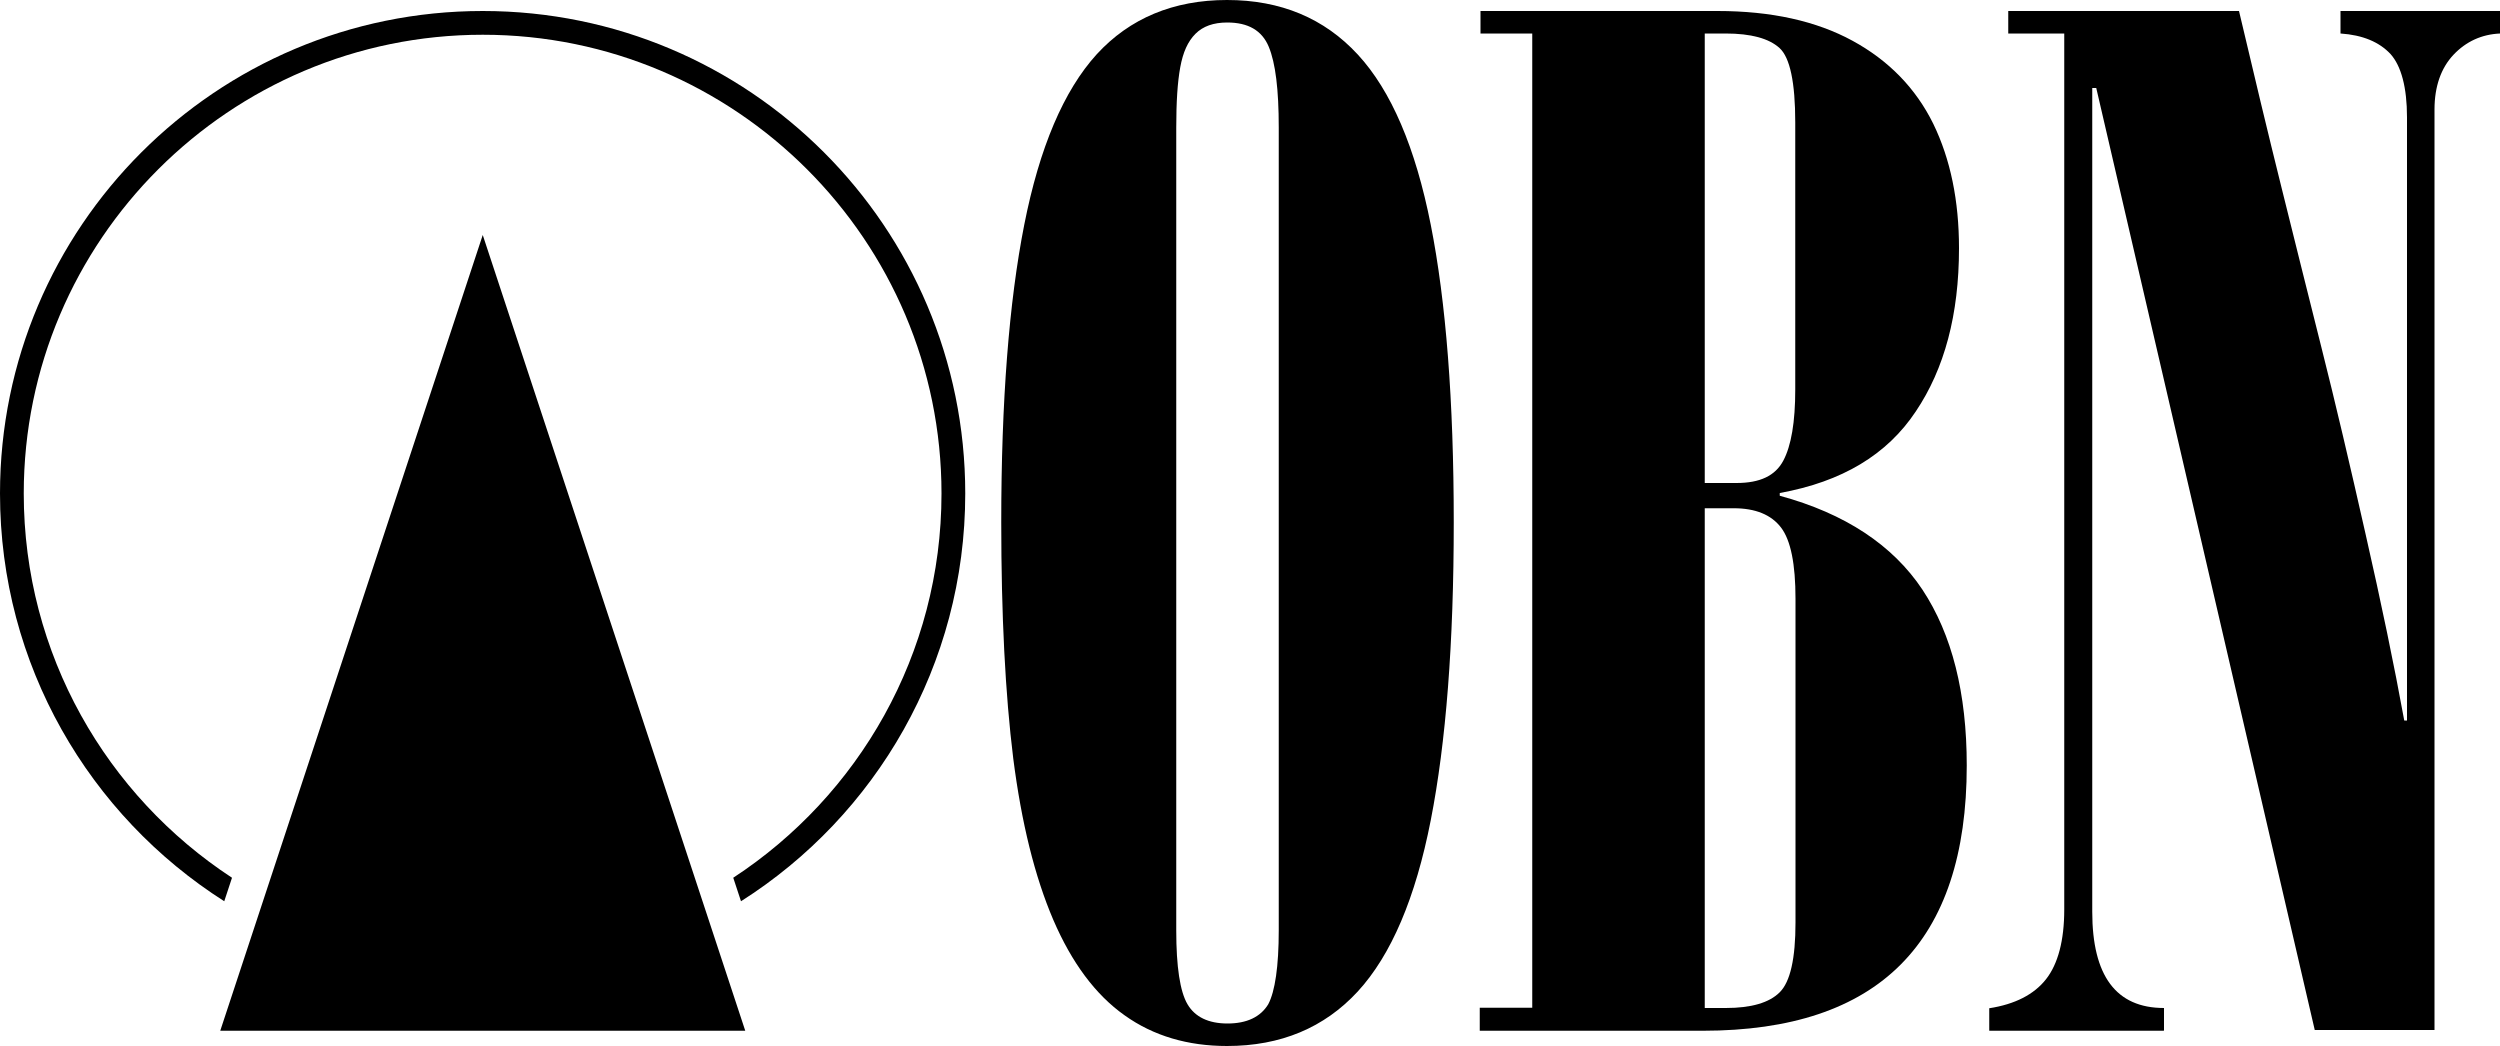
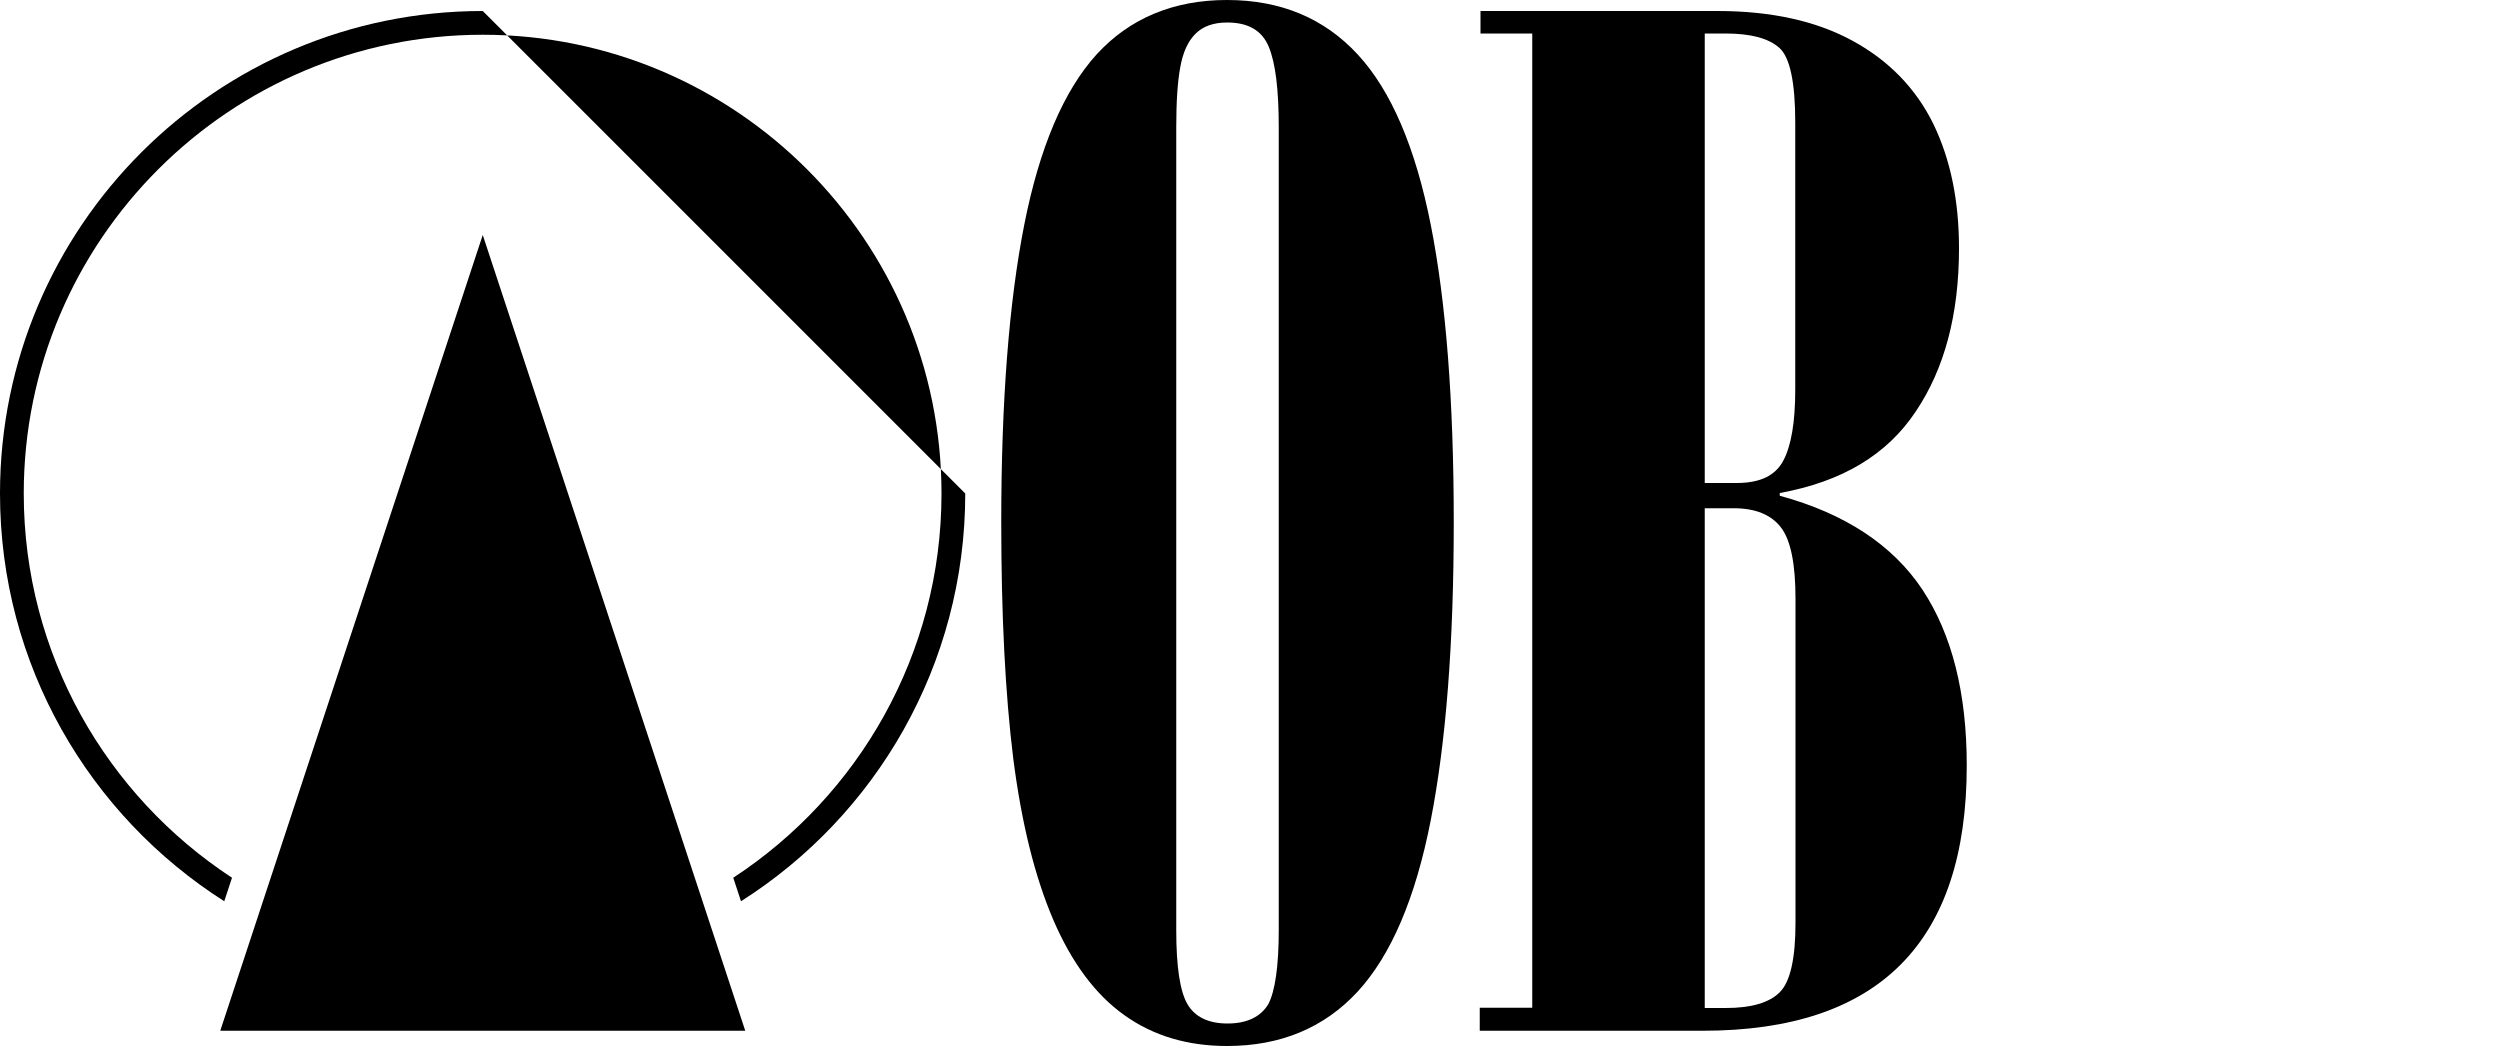
<svg xmlns="http://www.w3.org/2000/svg" version="1.1" id="Layer_1" x="0px" y="0px" viewBox="0 0 1000 418.4" style="enable-background:new 0 0 1000 418.4;" xml:space="preserve">
-   <path d="M193.1,4.4C86.5,4.4,0,90.8,0,197.4C0,266,35.8,326.2,89.7,360.5l3.1-9.4C42.7,318.3,9.5,261.7,9.5,197.4  C9.5,96.1,91.9,13.9,193.1,13.9s183.5,82.3,183.5,183.5c0,64.3-33.2,120.9-83.3,153.7l3.1,9.4c53.9-34.2,89.7-94.5,89.7-163.1  C386.1,90.8,299.7,4.4,193.1,4.4z" />
+   <path d="M193.1,4.4C86.5,4.4,0,90.8,0,197.4C0,266,35.8,326.2,89.7,360.5l3.1-9.4C42.7,318.3,9.5,261.7,9.5,197.4  C9.5,96.1,91.9,13.9,193.1,13.9s183.5,82.3,183.5,183.5c0,64.3-33.2,120.9-83.3,153.7l3.1,9.4c53.9-34.2,89.7-94.5,89.7-163.1  z" />
  <polygon points="298.1,412.3 88.1,412.3 193.1,94 " />
  <g>
    <path d="M490.8,0c21.5,0,38.9,7.3,52.3,21.8c13.4,14.5,23.1,37.3,29.2,68.1c6.1,30.8,9.2,70.5,9.2,119c0,48.4-3.1,88.1-9.2,119.2   s-15.8,53.9-29.2,68.5c-13.4,14.5-30.8,21.8-52.3,21.8c-15.6,0-29.4-4-41-12.3c-11.6-8.2-21.1-21-28.5-38.2   c-7.4-17.3-12.7-38.7-16-64.5c-3.2-25.8-4.8-57.3-4.8-94.5c0-48.4,3.1-88.1,9.2-119s15.8-53.7,29-68.2C451.9,7.3,469.4,0,490.8,0z    M511.5,372.1V51c0-15.2-1.3-25.8-4-32.3c-2.7-6.5-8.2-9.7-16.6-9.7c-5.5,0-9.7,1.5-12.7,4.5c-3.1,3.1-5,7.4-6.1,13.4   s-1.6,13.9-1.6,24.2v321.1c0,14.5,1.5,24.4,4.5,29.5s8.4,7.7,16,7.7c7.7,0,13.2-2.6,16.3-7.7C510,396.6,511.5,386.6,511.5,372.1z" />
    <path d="M613.2,13.4h-21v-9h94.8c21.5,0,39.5,4,54,11.9s25.3,19,32.3,33.2c6.9,14.2,10.3,30.8,10.3,49.8c0,26.5-5.8,48.2-17.3,65.3   c-11.5,17.3-29.5,28.1-54.4,32.6v1.1c26.1,7.1,45.2,19.7,57.1,37.6c11.8,17.9,17.7,41.3,17.7,70.3c0,70.8-35.2,106.1-105.6,106.1   h-89.2v-9.2h21V13.4H613.2z M681.9,13.4v179.8h12.7c9.4,0,15.5-2.9,18.7-8.9c3.2-6,4.8-15.5,4.8-28.5V49c0-16-2.1-26-6.3-29.8   s-11.3-5.8-21.6-5.8C690.3,13.4,681.9,13.4,681.9,13.4z M681.9,203.2v200h8.4c10.2,0,17.4-2.1,21.6-6.3s6.3-13.4,6.3-27.9V239.5   c0-13.9-1.9-23.4-5.8-28.5s-10.2-7.7-18.9-7.7H681.9z" />
-     <path d="M865.5,412.3h-69.8v-9c10.3-1.6,17.9-5.5,22.7-11.6c4.8-6.1,7.3-15.5,7.3-27.9V13.4h-22.4v-9h92.3   c6,25.5,11.6,48.9,16.9,70.2s10.6,42.7,16.1,64.5s11.3,46.5,17.6,74.4c6.3,27.7,11.5,52.7,15.5,74.7h1.1V46.9   c0-11.9-2.3-20.5-6.6-25.3c-4.5-4.8-11.1-7.6-20-8.2v-9h63.9v9c-7.4,0.3-13.7,3.2-18.7,8.5c-5,5.3-7.6,12.7-7.6,21.9v368.2h-47.9   L838.5,35.2h-1.6v329.5c0,25.6,9.5,38.5,28.7,38.5v9H865.5z" />
  </g>
  <g>
</g>
  <g>
</g>
  <g>
</g>
  <g>
</g>
  <g>
</g>
</svg>